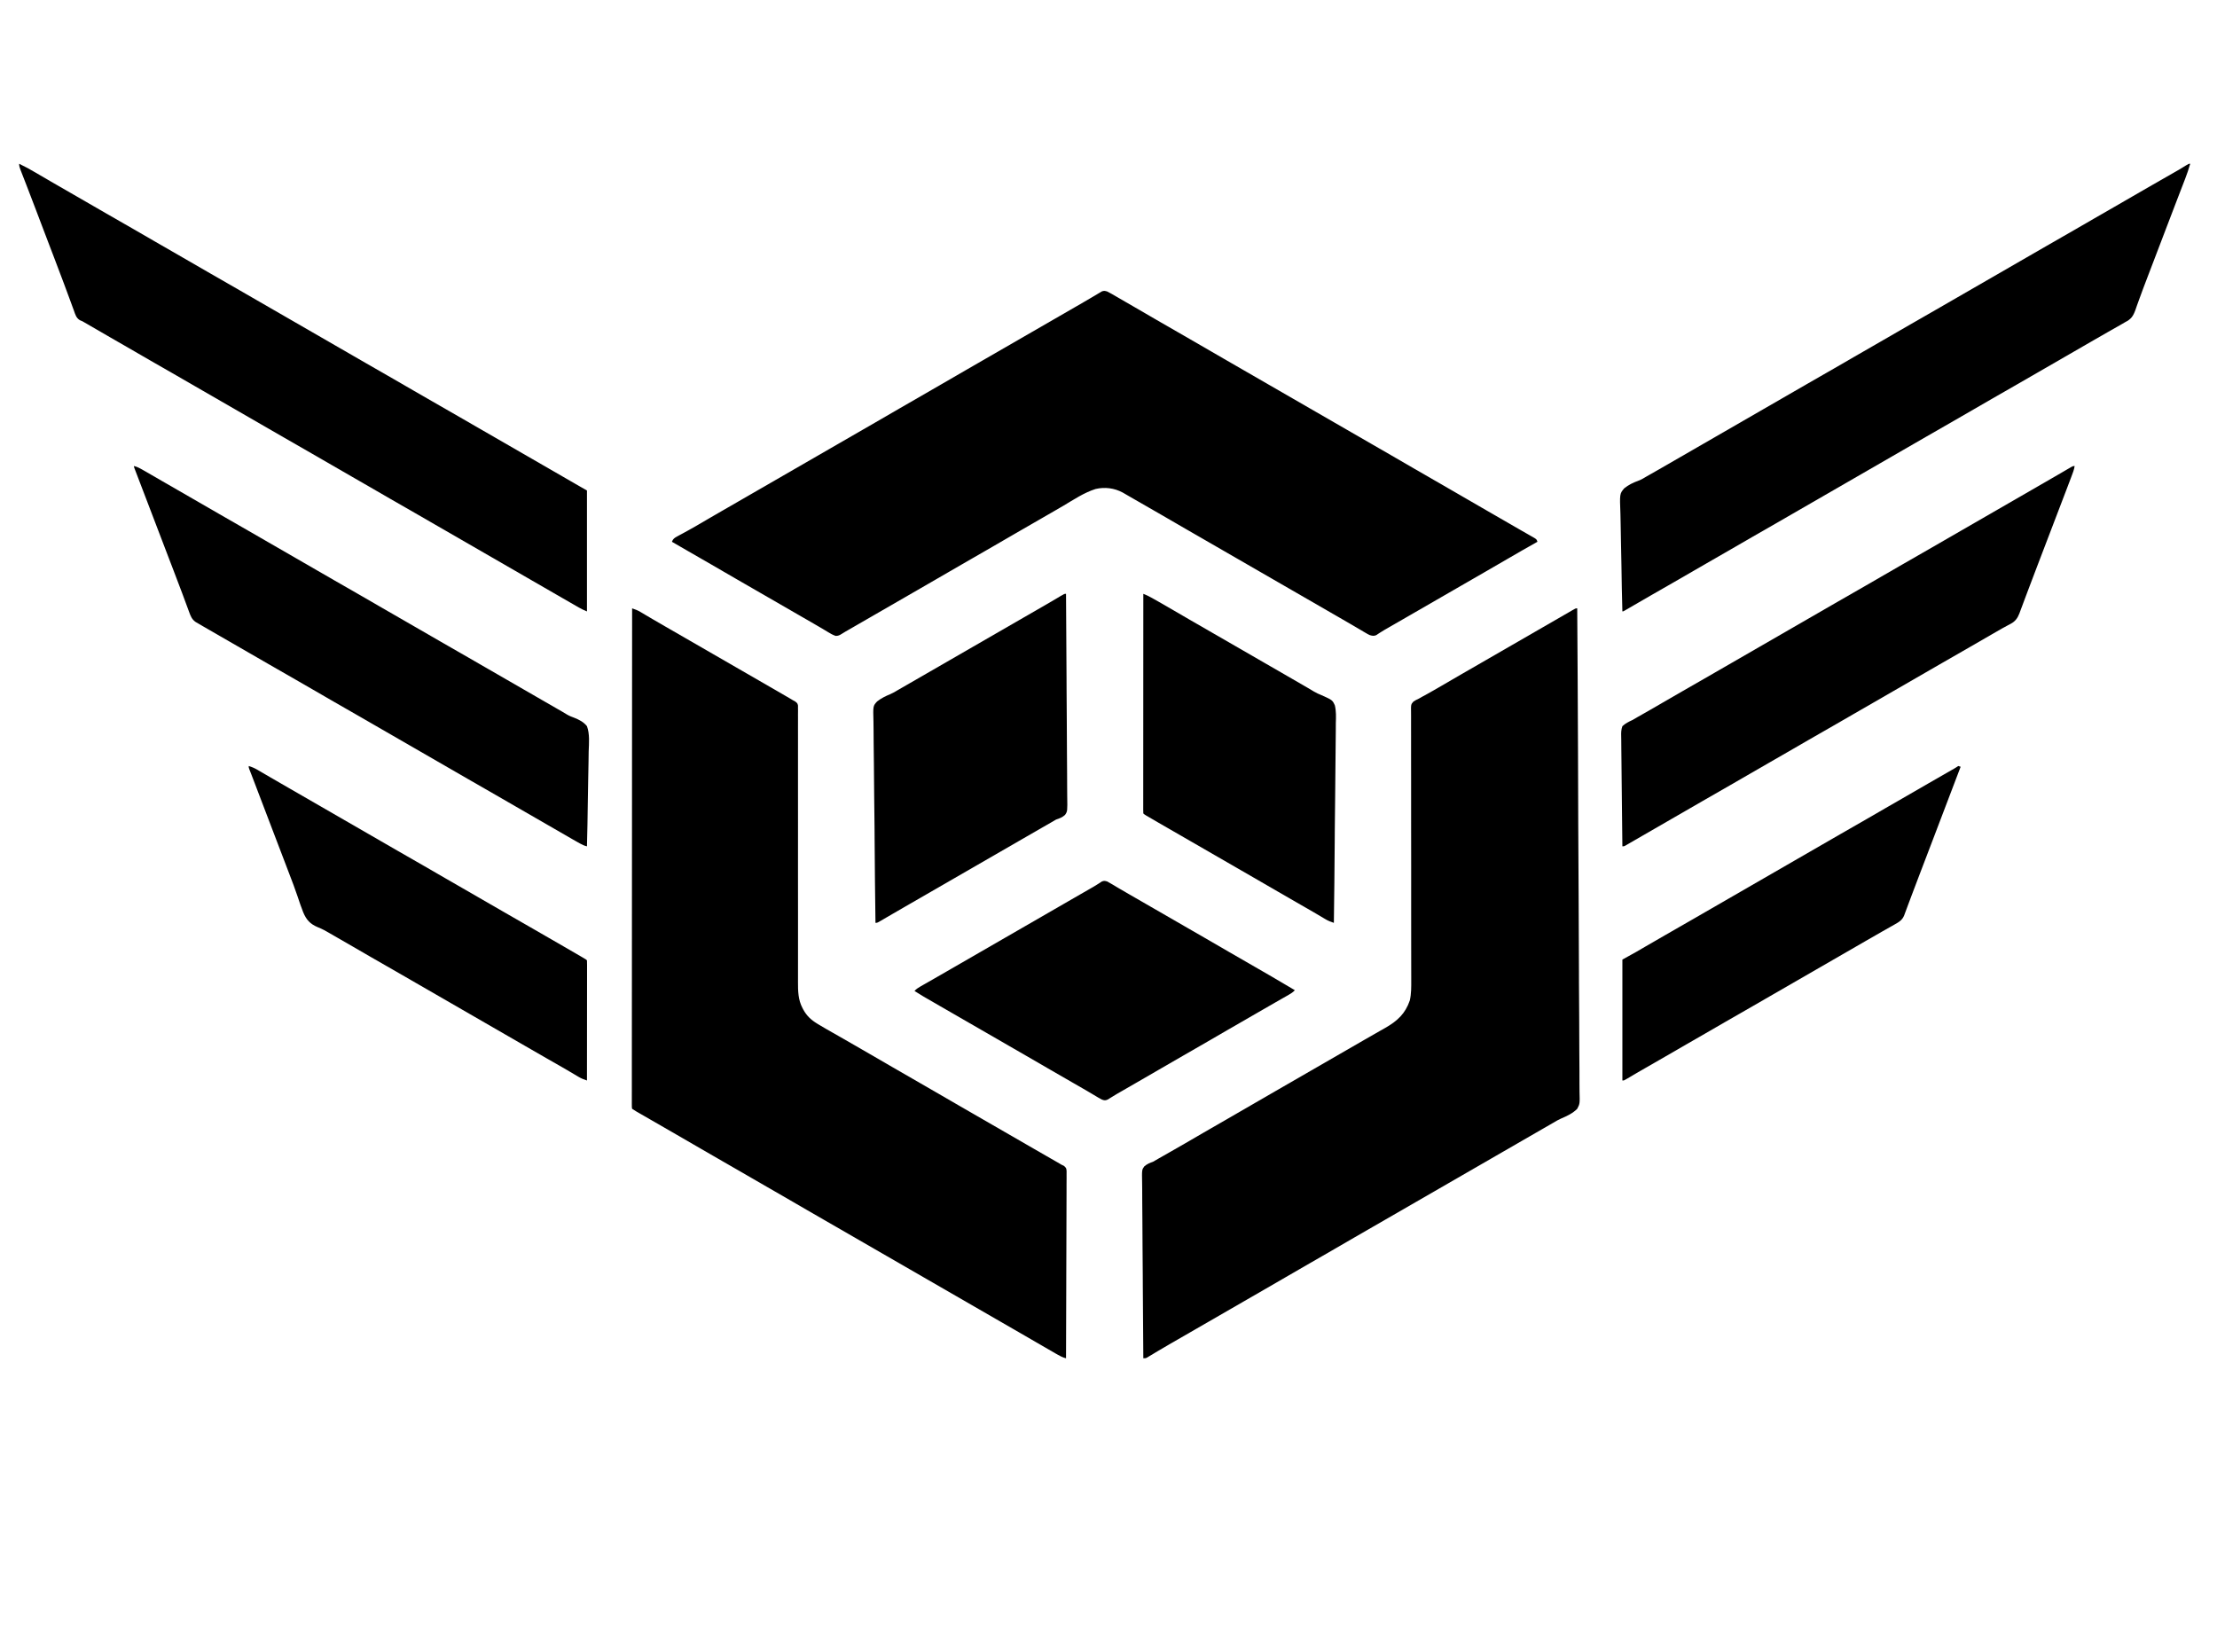
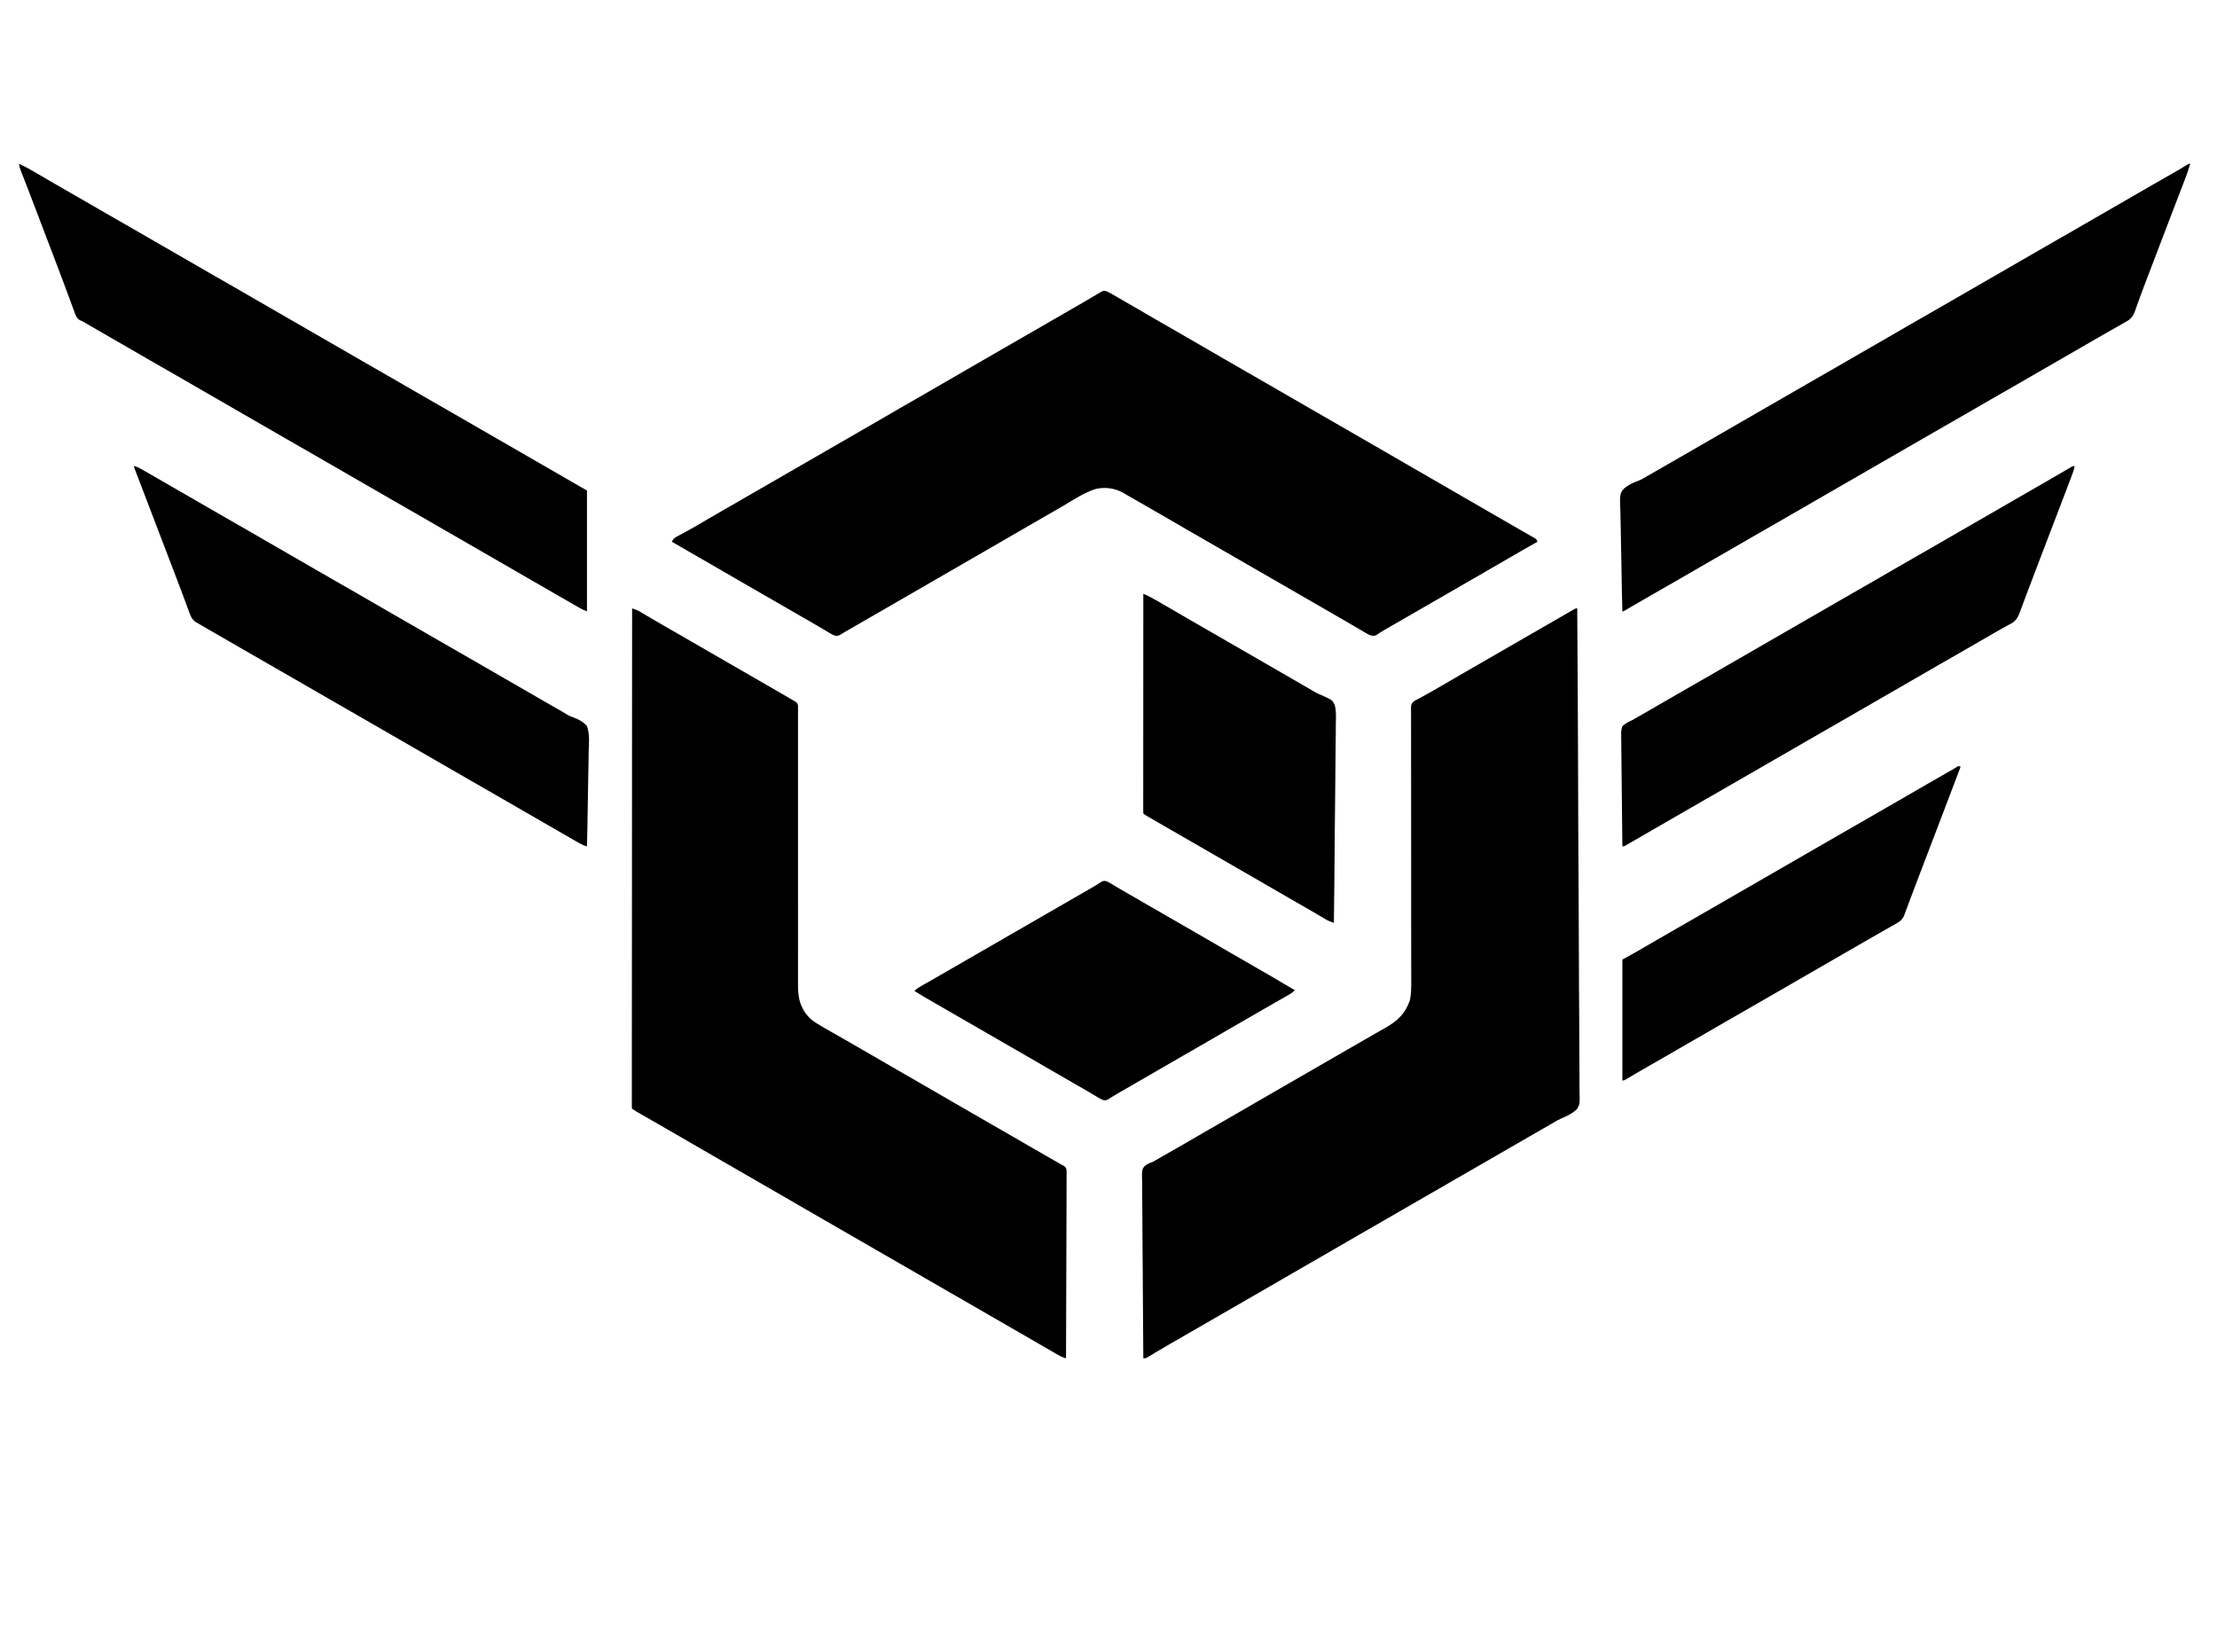
<svg xmlns="http://www.w3.org/2000/svg" version="1.1" width="2897" height="2159">
  <path d="M0 0 C1.935 0.955 3.833 1.987 5.699 3.07 C6.813 3.712 7.926 4.353 9.073 5.014 C10.278 5.718 11.483 6.421 12.688 7.125 C13.943 7.851 15.198 8.577 16.454 9.302 C19.04 10.797 21.624 12.295 24.207 13.797 C27.727 15.843 31.255 17.877 34.785 19.906 C46.157 26.445 57.498 33.038 68.821 39.661 C76.52 44.155 84.255 48.586 92 53 C101.721 58.54 111.409 64.134 121.067 69.783 C131.591 75.938 142.154 82.024 152.718 88.109 C158.147 91.237 163.573 94.369 169 97.5 C171.167 98.75 173.333 100 175.5 101.25 C231.833 133.75 288.167 166.25 344.5 198.75 C345.573 199.369 346.645 199.988 347.75 200.625 C349.916 201.874 352.081 203.124 354.246 204.373 C359.686 207.512 365.127 210.65 370.57 213.785 C381.022 219.807 391.463 225.847 401.875 231.938 C410.553 237.013 419.266 242.023 428 247 C437.721 252.54 447.409 258.134 457.067 263.783 C467.591 269.938 478.154 276.024 488.718 282.109 C495.224 285.857 501.726 289.611 508.23 293.364 C513.757 296.553 519.286 299.741 524.816 302.926 C530.237 306.047 535.652 309.177 541.066 312.309 C543.83 313.902 546.601 315.482 549.375 317.059 C550.938 317.955 552.5 318.853 554.062 319.75 C554.765 320.144 555.468 320.538 556.192 320.945 C560.887 323.66 560.887 323.66 562 327 C561.143 327.481 561.143 327.481 560.27 327.971 C548.186 334.76 536.154 341.627 524.193 348.628 C513.584 354.836 502.934 360.973 492.282 367.109 C486.853 370.237 481.427 373.369 476 376.5 C473.833 377.75 471.667 379 469.5 380.25 C468.428 380.869 467.355 381.488 466.25 382.125 C404.5 417.75 404.5 417.75 401.246 419.627 C399.092 420.87 396.939 422.112 394.785 423.355 C389.763 426.253 384.741 429.15 379.716 432.043 C377.95 433.059 376.184 434.077 374.418 435.094 C372.213 436.364 370.007 437.634 367.801 438.902 C366.794 439.482 365.787 440.062 364.75 440.66 C363.783 441.213 362.816 441.766 361.82 442.336 C359.935 443.448 358.075 444.604 356.242 445.8 C355.379 446.36 354.515 446.92 353.625 447.496 C352.875 448.002 352.125 448.508 351.352 449.029 C348.144 450.353 346.32 449.91 343 449 C340.345 447.748 340.345 447.748 337.641 446.148 C336.111 445.254 336.111 445.254 334.551 444.342 C333.462 443.693 332.372 443.044 331.25 442.375 C330.093 441.695 328.935 441.016 327.777 440.338 C325.373 438.929 322.972 437.516 320.572 436.101 C315.072 432.86 309.534 429.683 304 426.5 C301.833 425.25 299.666 424 297.5 422.75 C296.428 422.131 295.355 421.512 294.25 420.875 C239 389 183.75 357.125 128.5 325.25 C127.427 324.631 126.355 324.012 125.25 323.375 C123.084 322.126 120.919 320.876 118.754 319.627 C113.314 316.488 107.873 313.35 102.43 310.215 C91.978 304.193 81.537 298.153 71.125 292.062 C58.925 284.929 46.659 277.913 34.374 270.927 C31.987 269.564 29.606 268.193 27.23 266.813 C26.603 266.451 25.977 266.089 25.332 265.716 C23.582 264.703 21.834 263.687 20.087 262.671 C9.291 256.826 -3.325 255.171 -15.312 258 C-30.467 262.755 -44.217 272.101 -57.785 280.11 C-63.13 283.252 -68.502 286.344 -73.875 289.438 C-76.06 290.697 -78.245 291.956 -80.43 293.215 C-81.515 293.84 -82.6 294.465 -83.718 295.109 C-89.147 298.237 -94.573 301.369 -100 304.5 C-106.522 308.264 -113.045 312.026 -119.57 315.785 C-130.022 321.807 -140.463 327.847 -150.875 333.938 C-160.145 339.359 -169.458 344.702 -178.788 350.019 C-187.913 355.22 -197.001 360.48 -206.067 365.783 C-216.591 371.938 -227.154 378.024 -237.718 384.109 C-243.147 387.237 -248.573 390.369 -254 393.5 C-256.167 394.75 -258.333 396 -260.5 397.25 C-261.572 397.869 -262.645 398.488 -263.75 399.125 C-275.667 406 -287.583 412.875 -299.5 419.75 C-300.574 420.37 -301.648 420.989 -302.755 421.628 C-304.906 422.869 -307.057 424.11 -309.208 425.351 C-314.26 428.265 -319.311 431.179 -324.362 434.094 C-326.151 435.127 -327.94 436.159 -329.729 437.191 C-331.973 438.487 -334.218 439.782 -336.463 441.078 C-338.448 442.224 -340.436 443.365 -342.427 444.501 C-343.997 445.416 -345.552 446.358 -347.077 447.346 C-349.855 449.122 -351.651 449.999 -354.984 450.008 C-358.726 448.757 -361.921 446.946 -365.25 444.875 C-366.766 443.958 -368.283 443.043 -369.801 442.129 C-370.629 441.628 -371.458 441.126 -372.311 440.61 C-377.316 437.613 -382.38 434.719 -387.438 431.812 C-389.686 430.517 -391.935 429.221 -394.184 427.926 C-395.313 427.276 -396.442 426.625 -397.605 425.956 C-403.072 422.807 -408.536 419.653 -414 416.5 C-416.167 415.25 -418.333 414 -420.5 412.75 C-433.5 405.25 -446.5 397.75 -459.5 390.25 C-460.573 389.631 -461.645 389.012 -462.75 388.375 C-464.916 387.126 -467.081 385.876 -469.246 384.627 C-474.686 381.488 -480.127 378.35 -485.57 375.215 C-496.022 369.193 -506.463 363.153 -516.875 357.062 C-526.948 351.171 -537.07 345.366 -547.21 339.592 C-554.5 335.439 -561.762 331.242 -569 327 C-567.533 323.19 -565.728 321.951 -562.18 320.039 C-561.182 319.493 -560.184 318.946 -559.156 318.383 C-558.074 317.803 -556.991 317.223 -555.875 316.625 C-553.578 315.368 -551.283 314.109 -548.988 312.848 C-548.11 312.367 -548.11 312.367 -547.213 311.877 C-541.435 308.709 -535.743 305.401 -530.062 302.062 C-528.072 300.896 -526.081 299.729 -524.09 298.562 C-523.093 297.979 -522.097 297.395 -521.07 296.793 C-515.767 293.696 -510.446 290.629 -505.125 287.562 C-504.045 286.94 -502.965 286.317 -501.852 285.676 C-499.662 284.414 -497.472 283.153 -495.282 281.891 C-489.853 278.763 -484.427 275.631 -479 272.5 C-476.833 271.25 -474.667 270 -472.5 268.75 C-471.428 268.131 -470.355 267.512 -469.25 266.875 C-329.5 186.25 -329.5 186.25 -326.25 184.375 C-324.084 183.126 -321.919 181.876 -319.754 180.627 C-314.314 177.488 -308.873 174.35 -303.43 171.215 C-292.978 165.193 -282.537 159.153 -272.125 153.062 C-262.855 147.641 -253.542 142.298 -244.212 136.981 C-235.087 131.78 -225.999 126.52 -216.933 121.217 C-206.409 115.062 -195.846 108.976 -185.282 102.891 C-179.853 99.763 -174.427 96.631 -169 93.5 C-166.833 92.25 -164.667 91 -162.5 89.75 C-161.428 89.131 -160.355 88.513 -159.25 87.875 C-130 71 -100.75 54.125 -71.5 37.25 C-70.427 36.631 -69.354 36.012 -68.249 35.374 C-66.086 34.127 -63.924 32.879 -61.761 31.632 C-55.17 27.829 -48.58 24.025 -41.991 20.219 C-39.81 18.96 -37.628 17.704 -35.445 16.449 C-30.232 13.454 -25.038 10.436 -19.875 7.355 C-18.914 6.789 -17.953 6.222 -16.962 5.637 C-15.162 4.575 -13.368 3.502 -11.583 2.415 C-10.786 1.948 -9.989 1.481 -9.168 1 C-8.48 0.588 -7.792 0.175 -7.083 -0.25 C-4.28 -1.259 -2.831 -0.891 0 0 Z " fill="#000000" transform="translate(1447,381)" />
  <path d="M0 0 C0.411 62.152 0.793 124.305 1.016 186.458 C1.021 187.838 1.021 187.838 1.026 189.246 C1.098 209.242 1.165 229.237 1.226 249.232 C1.256 259.038 1.287 268.844 1.318 278.65 C1.321 279.626 1.325 280.601 1.328 281.607 C1.43 313.23 1.61 344.852 1.831 376.474 C2.058 408.973 2.205 441.471 2.254 473.971 C2.261 478.562 2.269 483.153 2.277 487.745 C2.279 489.1 2.279 489.1 2.282 490.483 C2.31 505.024 2.422 519.563 2.564 534.102 C2.705 548.724 2.759 563.344 2.724 577.966 C2.706 586.653 2.754 595.333 2.899 604.019 C2.989 609.827 2.992 615.63 2.924 621.438 C2.888 624.75 2.902 628.041 2.997 631.353 C3.431 647.388 3.431 647.388 0 654 C-5.945 660.022 -13.533 663.484 -21.221 666.781 C-24.711 668.312 -27.867 670.137 -31.117 672.121 C-33.036 673.227 -34.955 674.333 -36.875 675.438 C-39.06 676.697 -41.245 677.956 -43.43 679.215 C-44.515 679.84 -45.6 680.465 -46.718 681.109 C-52.147 684.237 -57.573 687.369 -63 690.5 C-65.167 691.75 -67.333 693 -69.5 694.25 C-71.109 695.178 -71.109 695.178 -72.75 696.125 C-264.5 806.75 -264.5 806.75 -267.75 808.625 C-269.916 809.874 -272.081 811.124 -274.246 812.373 C-279.686 815.512 -285.127 818.65 -290.57 821.785 C-301.022 827.807 -311.463 833.847 -321.875 839.938 C-331.145 845.359 -340.458 850.702 -349.788 856.019 C-358.913 861.22 -368.001 866.48 -377.067 871.783 C-387.591 877.938 -398.154 884.024 -408.718 890.109 C-414.147 893.237 -419.573 896.369 -425 899.5 C-427.167 900.75 -429.333 902 -431.5 903.25 C-433.109 904.178 -433.109 904.178 -434.75 905.125 C-496.5 940.75 -496.5 940.75 -499.751 942.625 C-501.914 943.874 -504.078 945.122 -506.241 946.371 C-511.706 949.524 -517.172 952.675 -522.641 955.82 C-524.844 957.088 -527.047 958.357 -529.25 959.625 C-530.316 960.238 -531.382 960.851 -532.481 961.483 C-537.818 964.559 -543.134 967.665 -548.418 970.832 C-549.433 971.439 -550.448 972.046 -551.493 972.671 C-553.411 973.822 -555.326 974.978 -557.237 976.141 C-558.51 976.905 -558.51 976.905 -559.809 977.684 C-560.549 978.133 -561.29 978.582 -562.052 979.045 C-564 980 -564 980 -567 980 C-567.297 948.415 -567.527 916.831 -567.664 885.245 C-567.68 881.515 -567.697 877.785 -567.714 874.055 C-567.718 873.313 -567.721 872.57 -567.724 871.805 C-567.781 859.785 -567.883 847.767 -568.003 835.748 C-568.125 823.412 -568.197 811.078 -568.223 798.742 C-568.241 791.131 -568.297 783.523 -568.403 775.913 C-568.48 770.074 -568.488 764.237 -568.47 758.399 C-568.474 756.006 -568.5 753.613 -568.55 751.22 C-568.898 733.616 -568.898 733.616 -565.758 729.288 C-562.302 726.129 -558.362 724.632 -554 723 C-551.82 721.783 -549.657 720.536 -547.52 719.246 C-545.285 717.975 -543.049 716.705 -540.812 715.438 C-538.344 714.034 -535.877 712.628 -533.41 711.223 C-532.79 710.87 -532.171 710.517 -531.532 710.154 C-525.259 706.582 -519.002 702.983 -512.75 699.375 C-511.68 698.757 -510.609 698.14 -509.507 697.503 C-502.367 693.378 -495.243 689.225 -488.125 685.062 C-478.855 679.641 -469.542 674.298 -460.212 668.981 C-451.087 663.78 -441.999 658.52 -432.933 653.217 C-422.409 647.062 -411.846 640.976 -401.282 634.891 C-395.853 631.763 -390.427 628.631 -385 625.5 C-382.833 624.25 -380.667 623 -378.5 621.75 C-376.891 620.822 -376.891 620.822 -375.25 619.875 C-287.5 569.25 -287.5 569.25 -284.246 567.373 C-282.093 566.13 -279.94 564.887 -277.787 563.643 C-272.764 560.74 -267.736 557.845 -262.69 554.983 C-260.915 553.976 -259.142 552.966 -257.369 551.955 C-255.154 550.693 -252.935 549.436 -250.713 548.186 C-235.078 539.256 -224.616 529.618 -218.75 512.312 C-216.754 503.495 -216.87 494.753 -216.902 485.766 C-216.904 484.208 -216.906 482.651 -216.907 481.093 C-216.91 477.714 -216.916 474.335 -216.925 470.957 C-216.939 465.459 -216.945 459.961 -216.951 454.463 C-216.958 448.541 -216.965 442.619 -216.974 436.697 C-216.998 422.025 -217.005 407.353 -217.002 392.681 C-217.001 391.089 -217.001 391.089 -217.001 389.465 C-217 380.726 -216.997 371.988 -216.995 363.25 C-216.993 355.385 -216.992 347.52 -216.992 339.654 C-216.992 338.533 -216.992 337.412 -216.992 336.256 C-216.991 318.067 -217.02 299.878 -217.058 281.689 C-217.097 263.014 -217.102 244.34 -217.075 225.665 C-217.06 214.145 -217.072 202.625 -217.119 191.106 C-217.148 183.217 -217.145 175.328 -217.116 167.439 C-217.1 162.885 -217.099 158.332 -217.137 153.778 C-217.171 149.61 -217.164 145.444 -217.124 141.277 C-217.117 139.768 -217.125 138.259 -217.15 136.751 C-217.324 125.483 -217.324 125.483 -214.062 121.828 C-211.76 120.262 -209.548 119.109 -207 118 C-205.669 117.252 -204.343 116.493 -203.027 115.719 C-201.666 114.976 -200.302 114.237 -198.938 113.5 C-191.725 109.548 -184.596 105.47 -177.5 101.312 C-169.057 96.368 -160.602 91.448 -152.125 86.562 C-151.045 85.94 -149.966 85.318 -148.854 84.677 C-146.663 83.415 -144.473 82.153 -142.282 80.891 C-136.853 77.763 -131.427 74.631 -126 71.5 C-123.833 70.25 -121.667 69 -119.5 67.75 C-118.427 67.131 -117.355 66.513 -116.25 65.875 C-95.667 54 -75.083 42.125 -54.5 30.25 C-53.426 29.63 -52.352 29.011 -51.245 28.372 C-49.094 27.131 -46.943 25.89 -44.792 24.649 C-39.74 21.735 -34.689 18.821 -29.638 15.906 C-27.849 14.873 -26.06 13.841 -24.271 12.809 C-22.027 11.513 -19.782 10.218 -17.537 8.922 C-15.555 7.778 -13.572 6.636 -11.588 5.495 C-9.982 4.567 -8.379 3.633 -6.783 2.689 C-2.209 0 -2.209 0 0 0 Z " fill="#000000" transform="translate(2061,795)" />
  <path d="M0 0 C3.932 1.272 7.367 2.617 10.922 4.73 C11.851 5.278 12.78 5.826 13.738 6.39 C15.229 7.28 15.229 7.28 16.75 8.188 C18.914 9.464 21.078 10.74 23.242 12.016 C24.358 12.675 25.474 13.334 26.624 14.014 C32.021 17.189 37.448 20.314 42.875 23.438 C45.06 24.697 47.245 25.956 49.43 27.215 C50.515 27.84 51.6 28.465 52.718 29.109 C58.147 32.237 63.573 35.369 69 38.5 C71.167 39.75 73.333 41 75.5 42.25 C108 61 108 61 140.5 79.75 C141.573 80.369 142.645 80.988 143.75 81.625 C145.916 82.874 148.081 84.124 150.246 85.373 C155.686 88.512 161.127 91.65 166.57 94.785 C177.474 101.067 188.371 107.362 199.25 113.688 C200.244 114.264 201.238 114.84 202.262 115.434 C203.191 115.975 204.121 116.516 205.078 117.074 C205.887 117.544 206.695 118.014 207.528 118.499 C208.344 118.994 209.16 119.49 210 120 C211.026 120.56 212.051 121.119 213.108 121.696 C216 124 216 124 216.749 126.907 C216.749 128.047 216.749 129.187 216.748 130.362 C216.763 131.679 216.777 132.997 216.791 134.354 C216.777 135.819 216.762 137.285 216.746 138.751 C216.751 140.305 216.759 141.859 216.77 143.413 C216.791 147.691 216.774 151.968 216.752 156.246 C216.734 160.857 216.751 165.468 216.764 170.079 C216.781 178.072 216.777 186.066 216.758 194.06 C216.732 205.631 216.74 217.202 216.757 228.773 C216.784 247.563 216.786 266.352 216.77 285.142 C216.755 303.366 216.747 321.591 216.751 339.815 C216.752 340.937 216.752 342.058 216.752 343.213 C216.756 355.461 216.762 367.708 216.771 379.956 C216.772 381.033 216.773 382.111 216.774 383.221 C216.777 387.529 216.78 391.837 216.784 396.145 C216.795 408.747 216.797 421.35 216.783 433.952 C216.775 441.864 216.773 449.776 216.776 457.688 C216.778 462.251 216.776 466.813 216.765 471.375 C216.755 475.558 216.754 479.74 216.761 483.923 C216.762 485.43 216.759 486.938 216.752 488.445 C216.704 500.172 216.994 511.618 222.562 522.188 C222.915 522.867 223.268 523.547 223.632 524.248 C228.146 532.563 233.915 537.872 241.977 542.777 C242.825 543.294 242.825 543.294 243.691 543.821 C249.791 547.514 255.983 551.047 262.188 554.562 C264.658 555.968 267.128 557.375 269.598 558.781 C270.218 559.134 270.838 559.487 271.477 559.851 C277.706 563.398 283.918 566.977 290.125 570.562 C291.187 571.176 292.25 571.79 293.344 572.422 C295.487 573.66 297.63 574.898 299.773 576.137 C303.035 578.02 306.299 579.901 309.562 581.781 C320.017 587.804 330.46 593.845 340.875 599.938 C349.553 605.013 358.266 610.023 367 615 C376.721 620.54 386.409 626.134 396.067 631.783 C406.591 637.938 417.154 644.024 427.718 650.109 C433.147 653.237 438.573 656.369 444 659.5 C446.167 660.75 448.333 662 450.5 663.25 C472.167 675.75 493.833 688.25 515.5 700.75 C516.574 701.37 517.648 701.989 518.755 702.628 C520.905 703.868 523.056 705.11 525.206 706.351 C530.264 709.27 535.323 712.187 540.388 715.094 C542.769 716.462 545.15 717.831 547.531 719.2 C549.203 720.161 550.877 721.119 552.551 722.078 C553.57 722.665 554.59 723.251 555.641 723.855 C556.533 724.367 557.425 724.879 558.345 725.407 C559.221 725.933 560.097 726.458 561 727 C562.03 727.488 563.06 727.976 564.121 728.479 C567.253 731.221 567.432 731.506 567.738 735.381 C567.764 737.232 567.755 739.083 567.722 740.934 C567.727 741.954 567.732 742.974 567.737 744.026 C567.747 747.455 567.714 750.882 567.681 754.312 C567.679 756.765 567.68 759.219 567.684 761.673 C567.685 766.961 567.668 772.249 567.634 777.537 C567.586 785.182 567.57 792.828 567.562 800.473 C567.549 812.878 567.509 825.282 567.453 837.686 C567.398 849.736 567.355 861.786 567.33 873.835 C567.328 874.578 567.326 875.321 567.325 876.086 C567.317 879.812 567.309 883.538 567.302 887.264 C567.24 918.176 567.134 949.088 567 980 C562.654 979.054 559.089 976.986 555.25 974.812 C554.466 974.373 553.681 973.933 552.873 973.479 C544.305 968.65 535.823 963.673 527.336 958.703 C520.947 954.964 514.539 951.259 508.125 947.562 C507.045 946.94 505.966 946.318 504.854 945.677 C502.663 944.415 500.473 943.153 498.282 941.891 C492.853 938.763 487.427 935.631 482 932.5 C479.833 931.25 477.667 930 475.5 928.75 C401.833 886.25 328.167 843.75 254.5 801.25 C253.427 800.631 252.355 800.012 251.25 799.375 C249.084 798.126 246.919 796.876 244.754 795.627 C239.314 792.488 233.873 789.35 228.43 786.215 C217.978 780.193 207.537 774.153 197.125 768.062 C187.854 762.64 178.541 757.297 169.21 751.98 C160.132 746.806 151.094 741.569 142.078 736.289 C134.414 731.808 126.713 727.395 119 723 C109.279 717.46 99.591 711.866 89.933 706.217 C79.409 700.062 68.846 693.976 58.282 687.891 C51.787 684.149 45.294 680.401 38.801 676.654 C33.714 673.718 28.626 670.784 23.535 667.854 C21.125 666.467 18.714 665.079 16.304 663.69 C14.599 662.708 12.892 661.727 11.186 660.746 C10.156 660.153 9.127 659.56 8.066 658.949 C7.158 658.427 6.25 657.904 5.315 657.366 C3.509 656.3 1.745 655.163 0 654 C-0.374 652.03 -0.374 652.03 -0.373 649.558 C-0.379 648.616 -0.386 647.674 -0.393 646.704 C-0.385 645.66 -0.377 644.616 -0.369 643.54 C-0.373 642.434 -0.376 641.327 -0.38 640.187 C-0.388 636.435 -0.374 632.683 -0.361 628.931 C-0.362 626.232 -0.365 623.532 -0.369 620.833 C-0.375 614.941 -0.37 609.05 -0.358 603.158 C-0.34 594.397 -0.339 585.637 -0.341 576.876 C-0.345 562.141 -0.335 547.406 -0.317 532.67 C-0.299 518.075 -0.288 503.479 -0.285 488.883 C-0.284 487.977 -0.284 487.07 -0.284 486.136 C-0.283 481.533 -0.282 476.929 -0.281 472.325 C-0.275 439.694 -0.255 407.062 -0.226 374.43 C-0.199 342.723 -0.178 311.016 -0.165 279.309 C-0.164 278.332 -0.164 277.355 -0.164 276.349 C-0.16 266.539 -0.156 256.73 -0.152 246.92 C-0.144 226.935 -0.136 206.951 -0.127 186.966 C-0.127 186.047 -0.126 185.129 -0.126 184.182 C-0.098 122.788 -0.051 61.394 0 0 Z " fill="#000000" transform="translate(826,795)" />
  <path d="M0 0 C7.486 3.548 14.64 7.473 21.754 11.704 C28.283 15.588 34.854 19.396 41.438 23.188 C42.544 23.825 43.65 24.462 44.79 25.119 C47.061 26.428 49.333 27.736 51.605 29.044 C57.072 32.193 62.536 35.347 68 38.5 C70.167 39.75 72.333 41 74.5 42.25 C87.5 49.75 87.5 49.75 90.75 51.625 C92.918 52.876 95.086 54.126 97.254 55.377 C102.647 58.488 108.039 61.6 113.43 64.715 C125.236 71.535 137.06 78.323 148.905 85.077 C157.943 90.233 166.943 95.453 175.922 100.711 C183.586 105.192 191.287 109.605 199 114 C207.694 118.954 216.365 123.944 225 129 C233.595 134.032 242.223 139.004 250.875 143.938 C263.2 150.966 275.497 158.042 287.782 165.141 C293.187 168.263 298.593 171.381 304 174.5 C306.167 175.75 308.333 177 310.5 178.25 C312.109 179.178 312.109 179.178 313.75 180.125 C427.5 245.75 427.5 245.75 430.75 247.625 C432.918 248.876 435.086 250.126 437.254 251.377 C442.647 254.488 448.039 257.6 453.43 260.715 C465.236 267.535 477.06 274.323 488.905 281.077 C497.945 286.234 506.945 291.455 515.927 296.713 C523.549 301.169 531.205 305.564 538.875 309.938 C551.2 316.966 563.497 324.042 575.782 331.141 C581.187 334.263 586.593 337.381 592 340.5 C594.167 341.75 596.333 343 598.5 344.25 C599.572 344.869 600.645 345.488 601.75 346.125 C689.5 396.75 689.5 396.75 692.755 398.628 C694.906 399.869 697.057 401.11 699.208 402.351 C704.26 405.265 709.311 408.179 714.362 411.094 C716.151 412.127 717.94 413.159 719.729 414.191 C721.973 415.487 724.218 416.782 726.463 418.078 C727.479 418.665 728.496 419.251 729.543 419.855 C730.43 420.367 731.317 420.879 732.231 421.407 C735.484 423.278 738.742 425.138 742 427 C742 479.14 742 531.28 742 585 C738.137 583.455 734.876 581.888 731.301 579.832 C730.188 579.194 729.074 578.556 727.927 577.898 C726.722 577.203 725.517 576.508 724.312 575.812 C723.056 575.09 721.799 574.368 720.542 573.647 C717.314 571.793 714.088 569.934 710.863 568.075 C708.005 566.426 705.145 564.78 702.285 563.133 C696.927 560.045 691.572 556.953 686.218 553.859 C680.813 550.737 675.407 547.619 670 544.5 C667.833 543.25 665.667 542 663.5 540.75 C662.428 540.131 661.355 539.513 660.25 538.875 C546.5 473.25 546.5 473.25 543.25 471.375 C541.082 470.124 538.914 468.874 536.746 467.623 C531.353 464.512 525.961 461.4 520.57 458.285 C508.764 451.465 496.94 444.677 485.095 437.923 C476.057 432.767 467.057 427.547 458.078 422.289 C450.414 417.808 442.713 413.395 435 409 C426.306 404.046 417.635 399.056 409 394 C400.405 388.968 391.777 383.996 383.125 379.062 C370.8 372.034 358.503 364.958 346.218 357.859 C340.813 354.737 335.407 351.619 330 348.5 C327.833 347.25 325.667 346 323.5 344.75 C322.428 344.131 321.355 343.512 320.25 342.875 C232.5 292.25 232.5 292.25 229.25 290.375 C227.082 289.124 224.914 287.874 222.746 286.623 C217.353 283.512 211.961 280.4 206.57 277.285 C194.764 270.465 182.94 263.677 171.095 256.923 C162.057 251.767 153.057 246.547 144.078 241.289 C135.828 236.465 127.533 231.722 119.23 226.992 C107.959 220.568 96.744 214.049 85.553 207.485 C82.898 205.874 82.898 205.874 79.474 204.475 C74.496 201.602 73.294 196.693 71.461 191.512 C71.062 190.447 70.663 189.382 70.252 188.285 C68.938 184.76 67.657 181.224 66.375 177.688 C65.454 175.202 64.531 172.717 63.604 170.234 C61.922 165.719 60.247 161.201 58.582 156.68 C54.382 145.28 50.036 133.938 45.682 122.596 C43.495 116.893 41.318 111.187 39.141 105.48 C38.499 103.8 38.499 103.8 37.845 102.086 C34.885 94.327 31.932 86.565 28.984 78.801 C28.578 77.73 28.171 76.66 27.752 75.556 C25.762 70.313 23.772 65.069 21.783 59.825 C18.047 49.976 14.289 40.137 10.48 30.316 C10.124 29.396 9.767 28.475 9.4 27.526 C7.728 23.209 6.052 18.895 4.366 14.584 C3.781 13.078 3.197 11.572 2.613 10.066 C2.346 9.388 2.078 8.709 1.802 8.01 C0.707 5.173 0 3.072 0 0 Z " fill="#000000" transform="translate(25,214)" />
  <path d="M0 0 C-1.883 6.566 -4.019 12.959 -6.492 19.324 C-6.83 20.203 -7.168 21.081 -7.516 21.986 C-8.248 23.888 -8.981 25.79 -9.716 27.691 C-10.907 30.77 -12.093 33.85 -13.278 36.932 C-14.543 40.221 -15.809 43.51 -17.075 46.799 C-21.408 58.049 -25.709 69.311 -30.006 80.575 C-31.763 85.181 -33.521 89.787 -35.279 94.393 C-36.617 97.896 -37.954 101.4 -39.292 104.904 C-41.579 110.898 -43.868 116.893 -46.156 122.887 C-47.078 125.302 -48 127.717 -48.921 130.131 C-51.162 136.004 -53.407 141.875 -55.66 147.742 C-59.493 157.73 -63.288 167.723 -66.891 177.797 C-67.747 180.159 -68.607 182.521 -69.467 184.882 C-70.219 186.976 -70.938 189.079 -71.656 191.185 C-74.628 199.33 -77.282 203.125 -85 207 C-87.033 208.181 -89.063 209.367 -91.09 210.559 C-92.778 211.518 -94.466 212.477 -96.157 213.432 C-98.624 214.825 -101.086 216.226 -103.549 217.626 C-104.824 218.351 -106.098 219.075 -107.374 219.799 C-113.64 223.359 -119.885 226.957 -126.125 230.562 C-127.72 231.484 -127.72 231.484 -129.347 232.424 C-131.492 233.663 -133.637 234.902 -135.782 236.141 C-141.187 239.263 -146.593 242.381 -152 245.5 C-154.167 246.75 -156.333 248 -158.5 249.25 C-171.5 256.75 -184.5 264.25 -197.5 271.75 C-198.572 272.369 -199.645 272.987 -200.75 273.625 C-202.918 274.876 -205.086 276.126 -207.254 277.377 C-212.647 280.488 -218.039 283.6 -223.43 286.715 C-235.236 293.535 -247.06 300.323 -258.905 307.077 C-266.963 311.674 -274.994 316.313 -283 321 C-291.595 326.032 -300.223 331.004 -308.875 335.938 C-321.2 342.966 -333.497 350.042 -345.782 357.141 C-351.187 360.263 -356.593 363.381 -362 366.5 C-364.167 367.75 -366.333 369 -368.5 370.25 C-440 411.5 -440 411.5 -511.5 452.75 C-512.572 453.369 -513.645 453.987 -514.75 454.625 C-516.918 455.876 -519.086 457.126 -521.254 458.377 C-526.647 461.488 -532.039 464.6 -537.43 467.715 C-549.236 474.535 -561.06 481.323 -572.905 488.077 C-581.943 493.233 -590.943 498.453 -599.922 503.711 C-608.179 508.539 -616.481 513.285 -624.791 518.021 C-632.887 522.635 -640.958 527.291 -649 532 C-657.595 537.032 -666.223 542.004 -674.875 546.938 C-683.971 552.124 -693.057 557.327 -702.125 562.562 C-703.171 563.166 -704.218 563.77 -705.296 564.393 C-710.369 567.322 -715.44 570.254 -720.507 573.193 C-722.939 574.603 -725.371 576.011 -727.803 577.418 C-729.533 578.421 -731.262 579.425 -732.991 580.43 C-734.026 581.029 -735.062 581.629 -736.129 582.246 C-737.047 582.779 -737.966 583.312 -738.912 583.861 C-741 585 -741 585 -742 585 C-742.562 564.643 -742.984 544.287 -743.243 523.923 C-743.367 514.467 -743.535 505.015 -743.811 495.561 C-744.051 487.315 -744.205 479.073 -744.258 470.824 C-744.289 466.459 -744.362 462.103 -744.538 457.741 C-745.564 431.268 -745.564 431.268 -739.652 424.187 C-733.951 419.518 -727.697 416.624 -720.823 414.085 C-717.076 412.645 -713.861 410.758 -710.445 408.66 C-708.339 407.46 -706.232 406.261 -704.125 405.062 C-701.755 403.712 -699.385 402.36 -697.016 401.008 C-696.43 400.673 -695.843 400.339 -695.24 399.995 C-685.879 394.651 -676.55 389.252 -667.218 383.859 C-661.813 380.737 -656.407 377.619 -651 374.5 C-648.833 373.25 -646.667 372 -644.5 370.75 C-605.5 348.25 -566.5 325.75 -527.5 303.25 C-526.428 302.631 -525.355 302.013 -524.25 301.375 C-522.082 300.124 -519.914 298.874 -517.746 297.623 C-512.353 294.512 -506.961 291.4 -501.57 288.285 C-489.764 281.465 -477.94 274.677 -466.095 267.923 C-457.057 262.767 -448.057 257.547 -439.078 252.289 C-430.821 247.461 -422.519 242.715 -414.209 237.979 C-406.113 233.365 -398.042 228.709 -390 224 C-381.405 218.968 -372.777 213.996 -364.125 209.062 C-351.8 202.034 -339.503 194.958 -327.218 187.859 C-321.813 184.737 -316.407 181.619 -311 178.5 C-308.833 177.25 -306.667 176 -304.5 174.75 C-274.167 157.25 -243.833 139.75 -213.5 122.25 C-212.428 121.631 -211.355 121.013 -210.25 120.375 C-208.082 119.124 -205.914 117.874 -203.746 116.623 C-198.353 113.512 -192.961 110.4 -187.57 107.285 C-175.764 100.465 -163.94 93.677 -152.095 86.923 C-143.057 81.767 -134.057 76.547 -125.078 71.289 C-116.821 66.461 -108.519 61.715 -100.209 56.979 C-92.113 52.365 -84.042 47.709 -76 43 C-67.405 37.968 -58.777 32.996 -50.125 28.062 C-40.657 22.662 -31.196 17.252 -21.75 11.812 C-20.153 10.895 -20.153 10.895 -18.524 9.959 C-14.093 7.405 -9.698 4.832 -5.391 2.074 C-2 0 -2 0 0 0 Z " fill="#000000" transform="translate(2862,214)" />
  <path d="M0 0 C4.346 0.946 7.911 3.014 11.75 5.188 C12.536 5.628 13.322 6.069 14.131 6.523 C21.605 10.734 29.008 15.066 36.409 19.403 C44.242 23.99 52.113 28.507 60 33 C68.694 37.953 77.365 42.944 86 48 C94.595 53.032 103.223 58.004 111.875 62.938 C124.2 69.966 136.497 77.042 148.782 84.141 C154.187 87.263 159.593 90.381 165 93.5 C167.167 94.75 169.333 96 171.5 97.25 C172.572 97.869 173.645 98.487 174.75 99.125 C236.5 134.75 236.5 134.75 239.75 136.625 C241.918 137.876 244.086 139.126 246.254 140.377 C251.647 143.488 257.039 146.6 262.43 149.715 C274.236 156.535 286.06 163.323 297.905 170.077 C306.943 175.233 315.943 180.453 324.922 185.711 C332.586 190.192 340.287 194.605 348 199 C356.694 203.954 365.365 208.944 374 214 C382.595 219.032 391.223 224.004 399.875 228.938 C412.2 235.966 424.497 243.042 436.782 250.141 C442.187 253.263 447.593 256.381 453 259.5 C455.167 260.75 457.333 262 459.5 263.25 C460.572 263.869 461.645 264.488 462.75 265.125 C483.333 277 503.917 288.875 524.5 300.75 C525.573 301.369 526.646 301.988 527.751 302.625 C529.914 303.874 532.078 305.122 534.241 306.371 C539.706 309.524 545.172 312.675 550.641 315.82 C551.748 316.458 552.855 317.095 553.996 317.752 C556.045 318.931 558.094 320.11 560.145 321.287 C562.123 322.426 564.08 323.602 566.016 324.811 C569.05 326.603 572.1 327.795 575.413 328.985 C581.89 331.596 587.584 334.449 592 340 C595.775 350.36 594.633 362.176 594.231 373.021 C594.092 377.386 594.08 381.751 594.054 386.117 C593.986 394.369 593.806 402.613 593.584 410.861 C593.338 420.258 593.217 429.656 593.107 439.055 C592.878 458.374 592.491 477.686 592 497 C588.621 496.222 586.017 495.04 582.984 493.332 C581.993 492.776 581.002 492.22 579.981 491.647 C578.915 491.042 577.849 490.436 576.75 489.812 C575.635 489.184 574.521 488.555 573.372 487.908 C564.95 483.143 556.582 478.289 548.235 473.394 C540.522 468.873 532.769 464.425 525 460 C516.306 455.047 507.635 450.056 499 445 C490.405 439.968 481.777 434.996 473.125 430.062 C460.8 423.034 448.503 415.958 436.218 408.859 C430.813 405.737 425.407 402.619 420 399.5 C417.833 398.25 415.667 397 413.5 395.75 C412.428 395.131 411.355 394.512 410.25 393.875 C322.5 343.25 322.5 343.25 319.25 341.375 C317.082 340.124 314.914 338.874 312.746 337.623 C307.353 334.512 301.961 331.4 296.57 328.285 C284.764 321.465 272.94 314.677 261.095 307.923 C252.055 302.766 243.055 297.545 234.073 292.287 C226.451 287.831 218.795 283.436 211.125 279.062 C198.8 272.034 186.503 264.958 174.218 257.859 C168.813 254.737 163.407 251.619 158 248.5 C155.833 247.25 153.667 246 151.5 244.75 C150.428 244.131 149.355 243.512 148.25 242.875 C145 241 141.75 239.125 138.5 237.25 C137.427 236.631 136.353 236.012 135.247 235.374 C133.09 234.129 130.932 232.883 128.774 231.638 C123.223 228.434 117.67 225.234 112.113 222.039 C106.681 218.914 101.253 215.781 95.83 212.639 C94.041 211.603 92.251 210.568 90.459 209.537 C88.322 208.304 86.191 207.06 84.062 205.812 C82.94 205.159 81.817 204.505 80.66 203.832 C75.7 200.416 74.058 196.03 72.059 190.512 C71.779 189.759 71.5 189.006 71.213 188.23 C70.604 186.587 69.998 184.943 69.395 183.298 C67.727 178.75 66.036 174.212 64.348 169.672 C63.815 168.237 63.815 168.237 63.272 166.773 C59.38 156.299 55.382 145.867 51.375 135.438 C50.236 132.469 49.097 129.501 47.958 126.532 C47.178 124.499 46.397 122.465 45.617 120.432 C40.084 106.013 34.581 91.583 29.075 77.154 C28.196 74.85 27.317 72.546 26.438 70.242 C25.999 69.094 25.561 67.945 25.11 66.762 C21.995 58.603 18.875 50.445 15.753 42.288 C14.278 38.433 12.803 34.577 11.328 30.721 C10.144 27.625 8.959 24.529 7.773 21.434 C6.466 18.022 5.16 14.609 3.855 11.195 C3.463 10.172 3.07 9.149 2.666 8.095 C2.312 7.169 1.959 6.243 1.594 5.29 C1.285 4.481 0.975 3.672 0.656 2.838 C0 1 0 1 0 0 Z " fill="#000000" transform="translate(175,609)" />
  <path d="M0 0 C-0.74 4.813 -2.453 9.155 -4.184 13.68 C-4.673 14.974 -4.673 14.974 -5.173 16.294 C-6.257 19.156 -7.347 22.015 -8.438 24.875 C-9.208 26.905 -9.979 28.935 -10.749 30.965 C-17.549 48.874 -24.405 66.763 -31.266 84.648 C-35.465 95.596 -39.649 106.548 -43.829 117.503 C-45.599 122.143 -47.372 126.781 -49.147 131.419 C-53.09 141.724 -57.021 152.032 -60.887 162.367 C-62.528 166.751 -64.179 171.132 -65.831 175.512 C-66.603 177.568 -67.37 179.625 -68.132 181.684 C-69.18 184.516 -70.244 187.34 -71.312 190.164 C-71.614 190.992 -71.915 191.819 -72.225 192.672 C-74.558 198.765 -77.674 203.064 -83.582 206.184 C-84.253 206.546 -84.925 206.908 -85.617 207.282 C-86.704 207.854 -86.704 207.854 -87.812 208.438 C-89.438 209.317 -91.061 210.198 -92.684 211.082 C-93.547 211.552 -94.411 212.022 -95.3 212.506 C-100.04 215.129 -104.704 217.881 -109.375 220.625 C-118.177 225.784 -127.011 230.885 -135.875 235.938 C-148.2 242.966 -160.497 250.042 -172.782 257.141 C-178.187 260.263 -183.593 263.381 -189 266.5 C-191.167 267.75 -193.333 269 -195.5 270.25 C-241 296.5 -241 296.5 -286.5 322.75 C-287.572 323.369 -288.645 323.987 -289.75 324.625 C-291.918 325.876 -294.086 327.126 -296.254 328.377 C-301.647 331.488 -307.039 334.6 -312.43 337.715 C-324.236 344.535 -336.06 351.323 -347.905 358.077 C-356.943 363.233 -365.943 368.453 -374.922 373.711 C-383.179 378.539 -391.481 383.285 -399.791 388.021 C-407.887 392.635 -415.958 397.291 -424 402 C-432.595 407.032 -441.223 412.004 -449.875 416.938 C-462.2 423.966 -474.497 431.042 -486.782 438.141 C-492.187 441.263 -497.593 444.381 -503 447.5 C-505.167 448.75 -507.333 450 -509.5 451.25 C-513.833 453.75 -518.167 456.25 -522.5 458.75 C-523.573 459.369 -524.646 459.988 -525.751 460.626 C-527.914 461.873 -530.076 463.121 -532.239 464.368 C-537.719 467.529 -543.198 470.691 -548.676 473.855 C-554.076 476.974 -559.478 480.089 -564.881 483.201 C-568 485 -571.115 486.804 -574.23 488.609 C-576.154 489.719 -578.077 490.828 -580 491.938 C-580.885 492.452 -581.769 492.967 -582.681 493.497 C-583.487 493.961 -584.294 494.424 -585.125 494.902 C-585.829 495.31 -586.533 495.717 -587.258 496.136 C-589 497 -589 497 -591 497 C-591.304 476.668 -591.533 456.337 -591.674 436.004 C-591.741 426.562 -591.832 417.122 -591.981 407.681 C-592.11 399.451 -592.194 391.222 -592.223 382.991 C-592.24 378.633 -592.28 374.278 -592.374 369.922 C-592.463 365.817 -592.49 361.716 -592.47 357.61 C-592.474 356.107 -592.5 354.604 -592.55 353.102 C-592.695 348.495 -592.595 344.393 -591 340 C-587.044 336.295 -582.928 334.271 -578 332 C-575.789 330.78 -573.624 329.497 -571.449 328.211 C-569.196 326.93 -566.942 325.652 -564.688 324.375 C-562.211 322.968 -559.736 321.558 -557.262 320.148 C-556.646 319.798 -556.03 319.447 -555.395 319.085 C-549.573 315.764 -543.783 312.388 -538 309 C-529.405 303.968 -520.777 298.996 -512.125 294.062 C-499.8 287.034 -487.503 279.958 -475.218 272.859 C-469.813 269.737 -464.407 266.619 -459 263.5 C-456.833 262.25 -454.667 261 -452.5 259.75 C-413.5 237.25 -374.5 214.75 -335.5 192.25 C-334.428 191.631 -333.355 191.013 -332.25 190.375 C-330.082 189.124 -327.914 187.874 -325.746 186.623 C-320.353 183.512 -314.961 180.4 -309.57 177.285 C-297.764 170.465 -285.94 163.677 -274.095 156.923 C-266.037 152.326 -258.006 147.687 -250 143 C-241.405 137.968 -232.777 132.996 -224.125 128.062 C-211.8 121.034 -199.503 113.958 -187.218 106.859 C-181.813 103.737 -176.407 100.619 -171 97.5 C-168.833 96.25 -166.667 95 -164.5 93.75 C-125.5 71.25 -86.5 48.75 -47.5 26.25 C-46.426 25.63 -45.351 25.01 -44.244 24.371 C-42.097 23.133 -39.95 21.895 -37.803 20.658 C-32.699 17.717 -27.599 14.769 -22.509 11.803 C-20.091 10.393 -17.67 8.987 -15.25 7.581 C-13.53 6.58 -11.814 5.575 -10.098 4.57 C-9.065 3.971 -8.033 3.371 -6.969 2.754 C-6.055 2.221 -5.142 1.688 -4.201 1.139 C-2 0 -2 0 0 0 Z " fill="#000000" transform="translate(2711,609)" />
  <path d="M0 0 C2.461 1.314 4.815 2.668 7.188 4.125 C8.713 5.042 10.239 5.957 11.766 6.871 C12.6 7.372 13.435 7.874 14.295 8.39 C19.312 11.376 24.377 14.277 29.438 17.188 C31.686 18.483 33.935 19.779 36.184 21.074 C37.313 21.724 38.442 22.375 39.605 23.044 C45.072 26.193 50.536 29.347 56 32.5 C58.167 33.75 60.333 35 62.5 36.25 C82 47.5 82 47.5 101.5 58.75 C102.573 59.369 103.645 59.988 104.75 60.625 C106.916 61.874 109.081 63.124 111.246 64.373 C116.686 67.512 122.127 70.65 127.57 73.785 C138.022 79.807 148.463 85.847 158.875 91.938 C167.553 97.013 176.266 102.022 185 107 C205.117 118.468 225.08 130.194 245 142 C242.6 144.656 240.036 146.28 236.934 148.047 C235.904 148.637 234.875 149.226 233.814 149.834 C232.7 150.466 231.586 151.099 230.438 151.75 C229.266 152.419 228.095 153.089 226.924 153.76 C224.491 155.152 222.056 156.543 219.621 157.932 C214.068 161.1 208.535 164.302 203 167.5 C200.833 168.75 198.667 170 196.5 171.25 C195.428 171.869 194.355 172.488 193.25 173.125 C183.5 178.75 183.5 178.75 180.25 180.625 C178.084 181.874 175.919 183.124 173.754 184.373 C168.314 187.512 162.873 190.65 157.43 193.785 C146.978 199.807 136.537 205.847 126.125 211.938 C116.855 217.359 107.542 222.702 98.212 228.019 C89.087 233.22 79.999 238.48 70.933 243.783 C60.43 249.926 49.887 256 39.344 262.074 C34.732 264.73 30.121 267.388 25.511 270.047 C23.333 271.303 21.155 272.559 18.977 273.814 C17.977 274.391 16.976 274.968 15.945 275.562 C14.97 276.121 13.994 276.679 12.989 277.254 C10.891 278.479 8.814 279.741 6.753 281.027 C5.698 281.678 4.642 282.329 3.555 283 C2.608 283.598 1.662 284.196 0.687 284.812 C-2.515 286.227 -3.73 286.134 -7 285 C-9.326 283.855 -9.326 283.855 -11.754 282.402 C-12.676 281.856 -13.599 281.311 -14.549 280.748 C-16.041 279.852 -16.041 279.852 -17.562 278.938 C-19.73 277.654 -21.898 276.371 -24.066 275.09 C-25.768 274.082 -25.768 274.082 -27.504 273.054 C-32.715 269.982 -37.975 266.995 -43.233 264.005 C-53.548 258.139 -63.824 252.208 -74.067 246.217 C-84.591 240.062 -95.154 233.976 -105.718 227.891 C-111.147 224.763 -116.573 221.631 -122 218.5 C-124.167 217.25 -126.333 216 -128.5 214.75 C-161 196 -161 196 -193.5 177.25 C-194.574 176.631 -195.647 176.011 -196.753 175.373 C-198.909 174.129 -201.065 172.885 -203.221 171.64 C-208.214 168.758 -213.209 165.879 -218.208 163.008 C-241.822 149.449 -241.822 149.449 -252 143 C-249.6 140.344 -247.036 138.72 -243.934 136.953 C-242.39 136.069 -242.39 136.069 -240.814 135.166 C-239.7 134.534 -238.586 133.901 -237.438 133.25 C-236.266 132.581 -235.095 131.911 -233.924 131.24 C-231.491 129.848 -229.056 128.457 -226.621 127.068 C-221.068 123.9 -215.535 120.698 -210 117.5 C-207.833 116.25 -205.667 115 -203.5 113.75 C-202.428 113.131 -201.355 112.513 -200.25 111.875 C-60.5 31.25 -60.5 31.25 -57.246 29.373 C-55.092 28.13 -52.939 26.888 -50.785 25.645 C-45.763 22.747 -40.741 19.85 -35.716 16.957 C-33.95 15.941 -32.184 14.923 -30.418 13.906 C-28.213 12.636 -26.007 11.366 -23.801 10.098 C-22.794 9.518 -21.787 8.938 -20.75 8.34 C-19.784 7.787 -18.819 7.234 -17.824 6.664 C-15.929 5.547 -14.056 4.392 -12.207 3.2 C-11.334 2.64 -10.462 2.08 -9.562 1.504 C-8.42 0.745 -8.42 0.745 -7.254 -0.029 C-4.374 -1.27 -2.955 -0.936 0 0 Z " fill="#000000" transform="translate(1447,1152)" />
-   <path d="M0 0 C0.298 36.426 0.527 72.851 0.664 109.278 C0.68 113.579 0.697 117.879 0.714 122.18 C0.719 123.464 0.719 123.464 0.724 124.775 C0.781 138.637 0.884 152.499 1.003 166.361 C1.125 180.586 1.197 194.81 1.223 209.035 C1.241 217.812 1.297 226.588 1.403 235.365 C1.472 241.384 1.492 247.403 1.476 253.423 C1.467 256.896 1.48 260.367 1.55 263.84 C1.899 284.174 1.899 284.174 -1.249 288.859 C-4.67 292.132 -8.54 293.5 -13 295 C-15.038 296.137 -17.057 297.31 -19.043 298.535 C-21.09 299.713 -23.138 300.889 -25.188 302.062 C-26.89 303.042 -28.593 304.021 -30.296 305 C-32.044 306.004 -33.792 307.008 -35.541 308.012 C-41.031 311.167 -46.515 314.334 -52 317.5 C-54.167 318.75 -56.333 320 -58.5 321.25 C-59.572 321.869 -60.645 322.488 -61.75 323.125 C-108.333 350 -154.917 376.875 -201.5 403.75 C-202.574 404.37 -203.649 404.99 -204.756 405.629 C-206.903 406.867 -209.05 408.105 -211.197 409.342 C-216.301 412.283 -221.401 415.231 -226.491 418.197 C-228.909 419.607 -231.33 421.013 -233.75 422.419 C-235.47 423.42 -237.186 424.425 -238.902 425.43 C-240.451 426.329 -240.451 426.329 -242.031 427.246 C-243.401 428.046 -243.401 428.046 -244.799 428.861 C-247 430 -247 430 -249 430 C-249.504 393.66 -249.891 357.32 -250.123 320.978 C-250.151 316.683 -250.179 312.389 -250.208 308.094 C-250.214 307.24 -250.22 306.385 -250.226 305.504 C-250.322 291.676 -250.495 277.851 -250.697 264.025 C-250.903 249.829 -251.025 235.633 -251.07 221.436 C-251.1 212.679 -251.195 203.929 -251.374 195.175 C-251.491 189.164 -251.526 183.156 -251.497 177.145 C-251.483 173.678 -251.504 170.221 -251.623 166.756 C-252.214 146.514 -252.214 146.514 -246.833 140.63 C-241.546 136.469 -235.777 133.651 -229.582 131.096 C-226.206 129.663 -223.201 127.893 -220.078 125.977 C-218.136 124.858 -216.193 123.741 -214.25 122.625 C-212.047 121.357 -209.844 120.089 -207.641 118.82 C-206.543 118.189 -205.445 117.558 -204.314 116.907 C-198.873 113.776 -193.437 110.638 -188 107.5 C-185.833 106.25 -183.667 105 -181.5 103.75 C-180.428 103.131 -179.355 102.513 -178.25 101.875 C-64.5 36.25 -64.5 36.25 -61.248 34.374 C-59.088 33.128 -56.929 31.882 -54.77 30.636 C-49.242 27.447 -43.714 24.259 -38.184 21.074 C-35.935 19.779 -33.686 18.483 -31.438 17.188 C-29.82 16.256 -29.82 16.256 -28.17 15.306 C-23.318 12.509 -18.474 9.699 -13.66 6.836 C-12.864 6.363 -12.067 5.889 -11.246 5.402 C-9.794 4.536 -8.344 3.666 -6.896 2.792 C-2.218 0 -2.218 0 0 0 Z " fill="#000000" transform="translate(1393,776)" />
  <path d="M0 0 C3.621 1.418 6.966 3.002 10.359 4.906 C11.383 5.48 12.408 6.053 13.463 6.644 C14.547 7.257 15.632 7.869 16.75 8.5 C17.877 9.134 19.003 9.767 20.164 10.42 C26.955 14.25 33.71 18.133 40.415 22.111 C46.727 25.853 53.079 29.524 59.438 33.188 C60.545 33.826 61.652 34.464 62.793 35.121 C65.063 36.429 67.334 37.737 69.605 39.044 C75.072 42.193 80.536 45.347 86 48.5 C88.167 49.75 90.333 51 92.5 52.25 C125 71 125 71 157.5 89.75 C158.573 90.369 159.645 90.988 160.75 91.625 C162.916 92.874 165.081 94.124 167.246 95.373 C172.686 98.512 178.127 101.65 183.57 104.785 C194.143 110.877 204.708 116.98 215.25 123.125 C216.11 123.626 216.97 124.127 217.856 124.643 C219.66 125.696 221.448 126.777 223.221 127.882 C226.168 129.634 229.191 130.931 232.358 132.237 C247.069 138.806 247.069 138.806 250.264 145.746 C252.115 153.31 251.818 161.039 251.553 168.773 C251.458 172.285 251.491 175.797 251.507 179.31 C251.519 185.384 251.45 191.453 251.326 197.526 C251.147 206.305 251.09 215.081 251.062 223.862 C251.014 238.11 250.868 252.354 250.66 266.6 C250.457 280.432 250.302 294.262 250.208 308.094 C250.203 308.948 250.197 309.802 250.191 310.682 C250.162 314.966 250.134 319.25 250.107 323.534 C249.879 359.024 249.492 394.512 249 430 C245.094 428.736 241.678 427.408 238.148 425.305 C237.229 424.762 236.31 424.219 235.363 423.66 C233.884 422.777 233.884 422.777 232.375 421.875 C230.217 420.6 228.058 419.327 225.898 418.055 C224.77 417.389 223.642 416.724 222.479 416.038 C217.271 412.978 212.019 409.994 206.768 407.006 C196.454 401.137 186.176 395.209 175.933 389.217 C165.409 383.062 154.846 376.976 144.282 370.891 C138.853 367.763 133.427 364.631 128 361.5 C125.833 360.25 123.667 359 121.5 357.75 C99.833 345.25 78.167 332.75 56.5 320.25 C55.426 319.631 54.352 319.011 53.246 318.373 C51.092 317.13 48.939 315.888 46.785 314.645 C41.763 311.747 36.741 308.85 31.716 305.957 C29.95 304.941 28.184 303.923 26.418 302.906 C24.213 301.636 22.007 300.366 19.801 299.098 C1.625 288.625 1.625 288.625 0 287 C-0.097 285.467 -0.124 283.93 -0.123 282.395 C-0.125 281.393 -0.127 280.391 -0.129 279.359 C-0.126 278.245 -0.123 277.132 -0.12 275.984 C-0.121 274.811 -0.122 273.638 -0.123 272.43 C-0.124 269.16 -0.121 265.89 -0.116 262.62 C-0.112 259.099 -0.113 255.578 -0.114 252.058 C-0.114 245.953 -0.111 239.848 -0.106 233.743 C-0.098 224.916 -0.095 216.09 -0.094 207.263 C-0.092 192.944 -0.085 178.624 -0.075 164.305 C-0.066 150.392 -0.059 136.478 -0.055 122.565 C-0.055 121.708 -0.054 120.851 -0.054 119.968 C-0.053 115.669 -0.052 111.369 -0.05 107.07 C-0.04 71.38 -0.022 35.69 0 0 Z " fill="#000000" transform="translate(1494,776)" />
-   <path d="M0 0 C4.109 1.258 7.654 2.78 11.359 4.949 C12.379 5.542 13.399 6.135 14.449 6.746 C16.083 7.707 16.083 7.707 17.75 8.688 C18.907 9.363 20.065 10.037 21.223 10.711 C23.626 12.11 26.027 13.512 28.428 14.916 C33.938 18.134 39.47 21.315 45 24.5 C47.167 25.75 49.333 27 51.5 28.25 C53.109 29.178 53.109 29.178 54.75 30.125 C168.5 95.75 168.5 95.75 171.75 97.625 C173.918 98.876 176.086 100.126 178.254 101.377 C183.647 104.488 189.039 107.6 194.43 110.715 C206.236 117.535 218.06 124.323 229.905 131.077 C238.943 136.233 247.943 141.453 256.922 146.711 C264.586 151.192 272.287 155.605 280 160 C288.694 164.954 297.365 169.944 306 175 C314.595 180.032 323.223 185.004 331.875 189.938 C344.2 196.966 356.497 204.042 368.782 211.141 C373.103 213.637 377.425 216.131 381.748 218.624 C383.909 219.871 386.07 221.117 388.231 222.364 C393.758 225.554 399.286 228.741 404.816 231.926 C414.58 237.55 424.343 243.175 434.062 248.875 C435.116 249.491 435.116 249.491 436.192 250.12 C440.88 252.88 440.88 252.88 442 254 C442.097 256.025 442.122 258.053 442.12 260.081 C442.122 261.044 442.122 261.044 442.123 262.026 C442.125 264.193 442.119 266.359 442.114 268.526 C442.113 270.073 442.113 271.619 442.114 273.166 C442.114 277.379 442.108 281.592 442.101 285.804 C442.095 290.202 442.095 294.599 442.093 298.997 C442.09 307.33 442.082 315.664 442.072 323.997 C442.061 333.482 442.055 342.967 442.05 352.451 C442.04 371.968 442.022 391.484 442 411 C438.094 409.736 434.678 408.408 431.148 406.305 C429.77 405.491 429.77 405.491 428.364 404.66 C427.377 404.071 426.391 403.482 425.375 402.875 C423.214 401.599 421.053 400.324 418.891 399.051 C417.762 398.385 416.633 397.72 415.471 397.034 C409.721 393.655 403.921 390.363 398.125 387.062 C395.755 385.711 393.385 384.36 391.016 383.008 C390.43 382.674 389.845 382.34 389.242 381.996 C379.881 376.652 370.551 371.252 361.218 365.859 C355.813 362.737 350.407 359.619 345 356.5 C342.833 355.25 340.667 354 338.5 352.75 C337.428 352.131 336.355 351.512 335.25 350.875 C221.5 285.25 221.5 285.25 218.25 283.375 C216.082 282.124 213.914 280.874 211.746 279.623 C206.353 276.512 200.961 273.4 195.57 270.285 C183.764 263.465 171.94 256.677 160.095 249.923 C151.06 244.768 142.062 239.551 133.086 234.293 C127.139 230.815 121.174 227.368 115.181 223.97 C112.164 222.258 109.157 220.532 106.169 218.77 C100.991 215.731 95.921 212.861 90.309 210.691 C80.2 206.488 75.323 201.032 71.177 191.11 C68.507 184.37 66.188 177.504 63.909 170.624 C60.555 160.514 56.731 150.595 52.901 140.657 C50.857 135.34 48.843 130.013 46.824 124.688 C42.241 112.616 37.624 100.556 33 88.5 C25.722 69.524 18.49 50.531 11.279 31.529 C10.899 30.527 10.519 29.525 10.127 28.493 C9.396 26.567 8.665 24.64 7.935 22.714 C6.422 18.724 4.903 14.737 3.35 10.763 C2.89 9.585 2.431 8.408 1.957 7.195 C1.571 6.218 1.186 5.241 0.788 4.235 C0 2 0 2 0 0 Z " fill="#000000" transform="translate(325,1001)" />
  <path d="M0 0 C0.99 0.33 1.98 0.66 3 1 C-8.96 32.509 -20.955 64.005 -32.984 95.488 C-36.603 104.959 -40.218 114.432 -43.832 123.905 C-46.055 129.734 -48.28 135.561 -50.511 141.387 C-54.17 150.944 -57.825 160.502 -61.399 170.091 C-62.773 173.775 -64.157 177.454 -65.543 181.133 C-66.173 182.814 -66.797 184.497 -67.415 186.182 C-68.253 188.464 -69.109 190.738 -69.969 193.012 C-70.204 193.669 -70.44 194.327 -70.683 195.004 C-73.199 201.54 -77.826 204.049 -83.699 207.363 C-84.812 207.995 -85.926 208.627 -87.073 209.278 C-87.955 209.774 -87.955 209.774 -88.855 210.281 C-91.367 211.695 -93.873 213.119 -96.379 214.541 C-97.676 215.277 -98.973 216.013 -100.27 216.748 C-106.574 220.32 -112.852 223.936 -119.125 227.562 C-120.188 228.176 -121.251 228.79 -122.346 229.423 C-124.492 230.662 -126.637 231.902 -128.782 233.141 C-134.187 236.263 -139.593 239.381 -145 242.5 C-147.167 243.75 -149.333 245 -151.5 246.25 C-181.833 263.75 -212.167 281.25 -242.5 298.75 C-243.572 299.369 -244.645 299.987 -245.75 300.625 C-247.918 301.876 -250.086 303.126 -252.254 304.377 C-257.647 307.488 -263.039 310.6 -268.43 313.715 C-280.236 320.535 -292.06 327.323 -303.905 334.077 C-312.943 339.233 -321.943 344.453 -330.922 349.711 C-339.179 354.539 -347.481 359.285 -355.791 364.021 C-364.863 369.191 -373.896 374.425 -382.906 379.702 C-391.316 384.619 -399.77 389.455 -408.237 394.274 C-416.277 398.851 -424.289 403.468 -432.205 408.259 C-436.786 411 -436.786 411 -439 411 C-439 358.86 -439 306.72 -439 253 C-433.06 249.7 -427.12 246.4 -421 243 C-417.198 240.806 -413.406 238.604 -409.625 236.375 C-400.824 231.214 -391.989 226.115 -383.125 221.062 C-370.8 214.034 -358.503 206.958 -346.218 199.859 C-340.813 196.737 -335.407 193.619 -330 190.5 C-327.833 189.25 -325.667 188 -323.5 186.75 C-275.833 159.25 -228.167 131.75 -180.5 104.25 C-178.891 103.322 -178.891 103.322 -177.25 102.375 C-175.082 101.124 -172.914 99.874 -170.746 98.623 C-165.353 95.512 -159.961 92.4 -154.57 89.285 C-142.764 82.465 -130.94 75.677 -119.095 68.923 C-110.057 63.767 -101.057 58.547 -92.078 53.289 C-83.821 48.461 -75.519 43.715 -67.209 38.979 C-58.147 33.815 -49.124 28.587 -40.124 23.315 C-30.79 17.856 -21.399 12.497 -11.998 7.152 C-10.868 6.509 -9.738 5.866 -8.574 5.203 C-7.067 4.347 -7.067 4.347 -5.53 3.474 C-3.649 2.378 -1.811 1.207 0 0 Z " fill="#000000" transform="translate(2559,1001)" />
</svg>